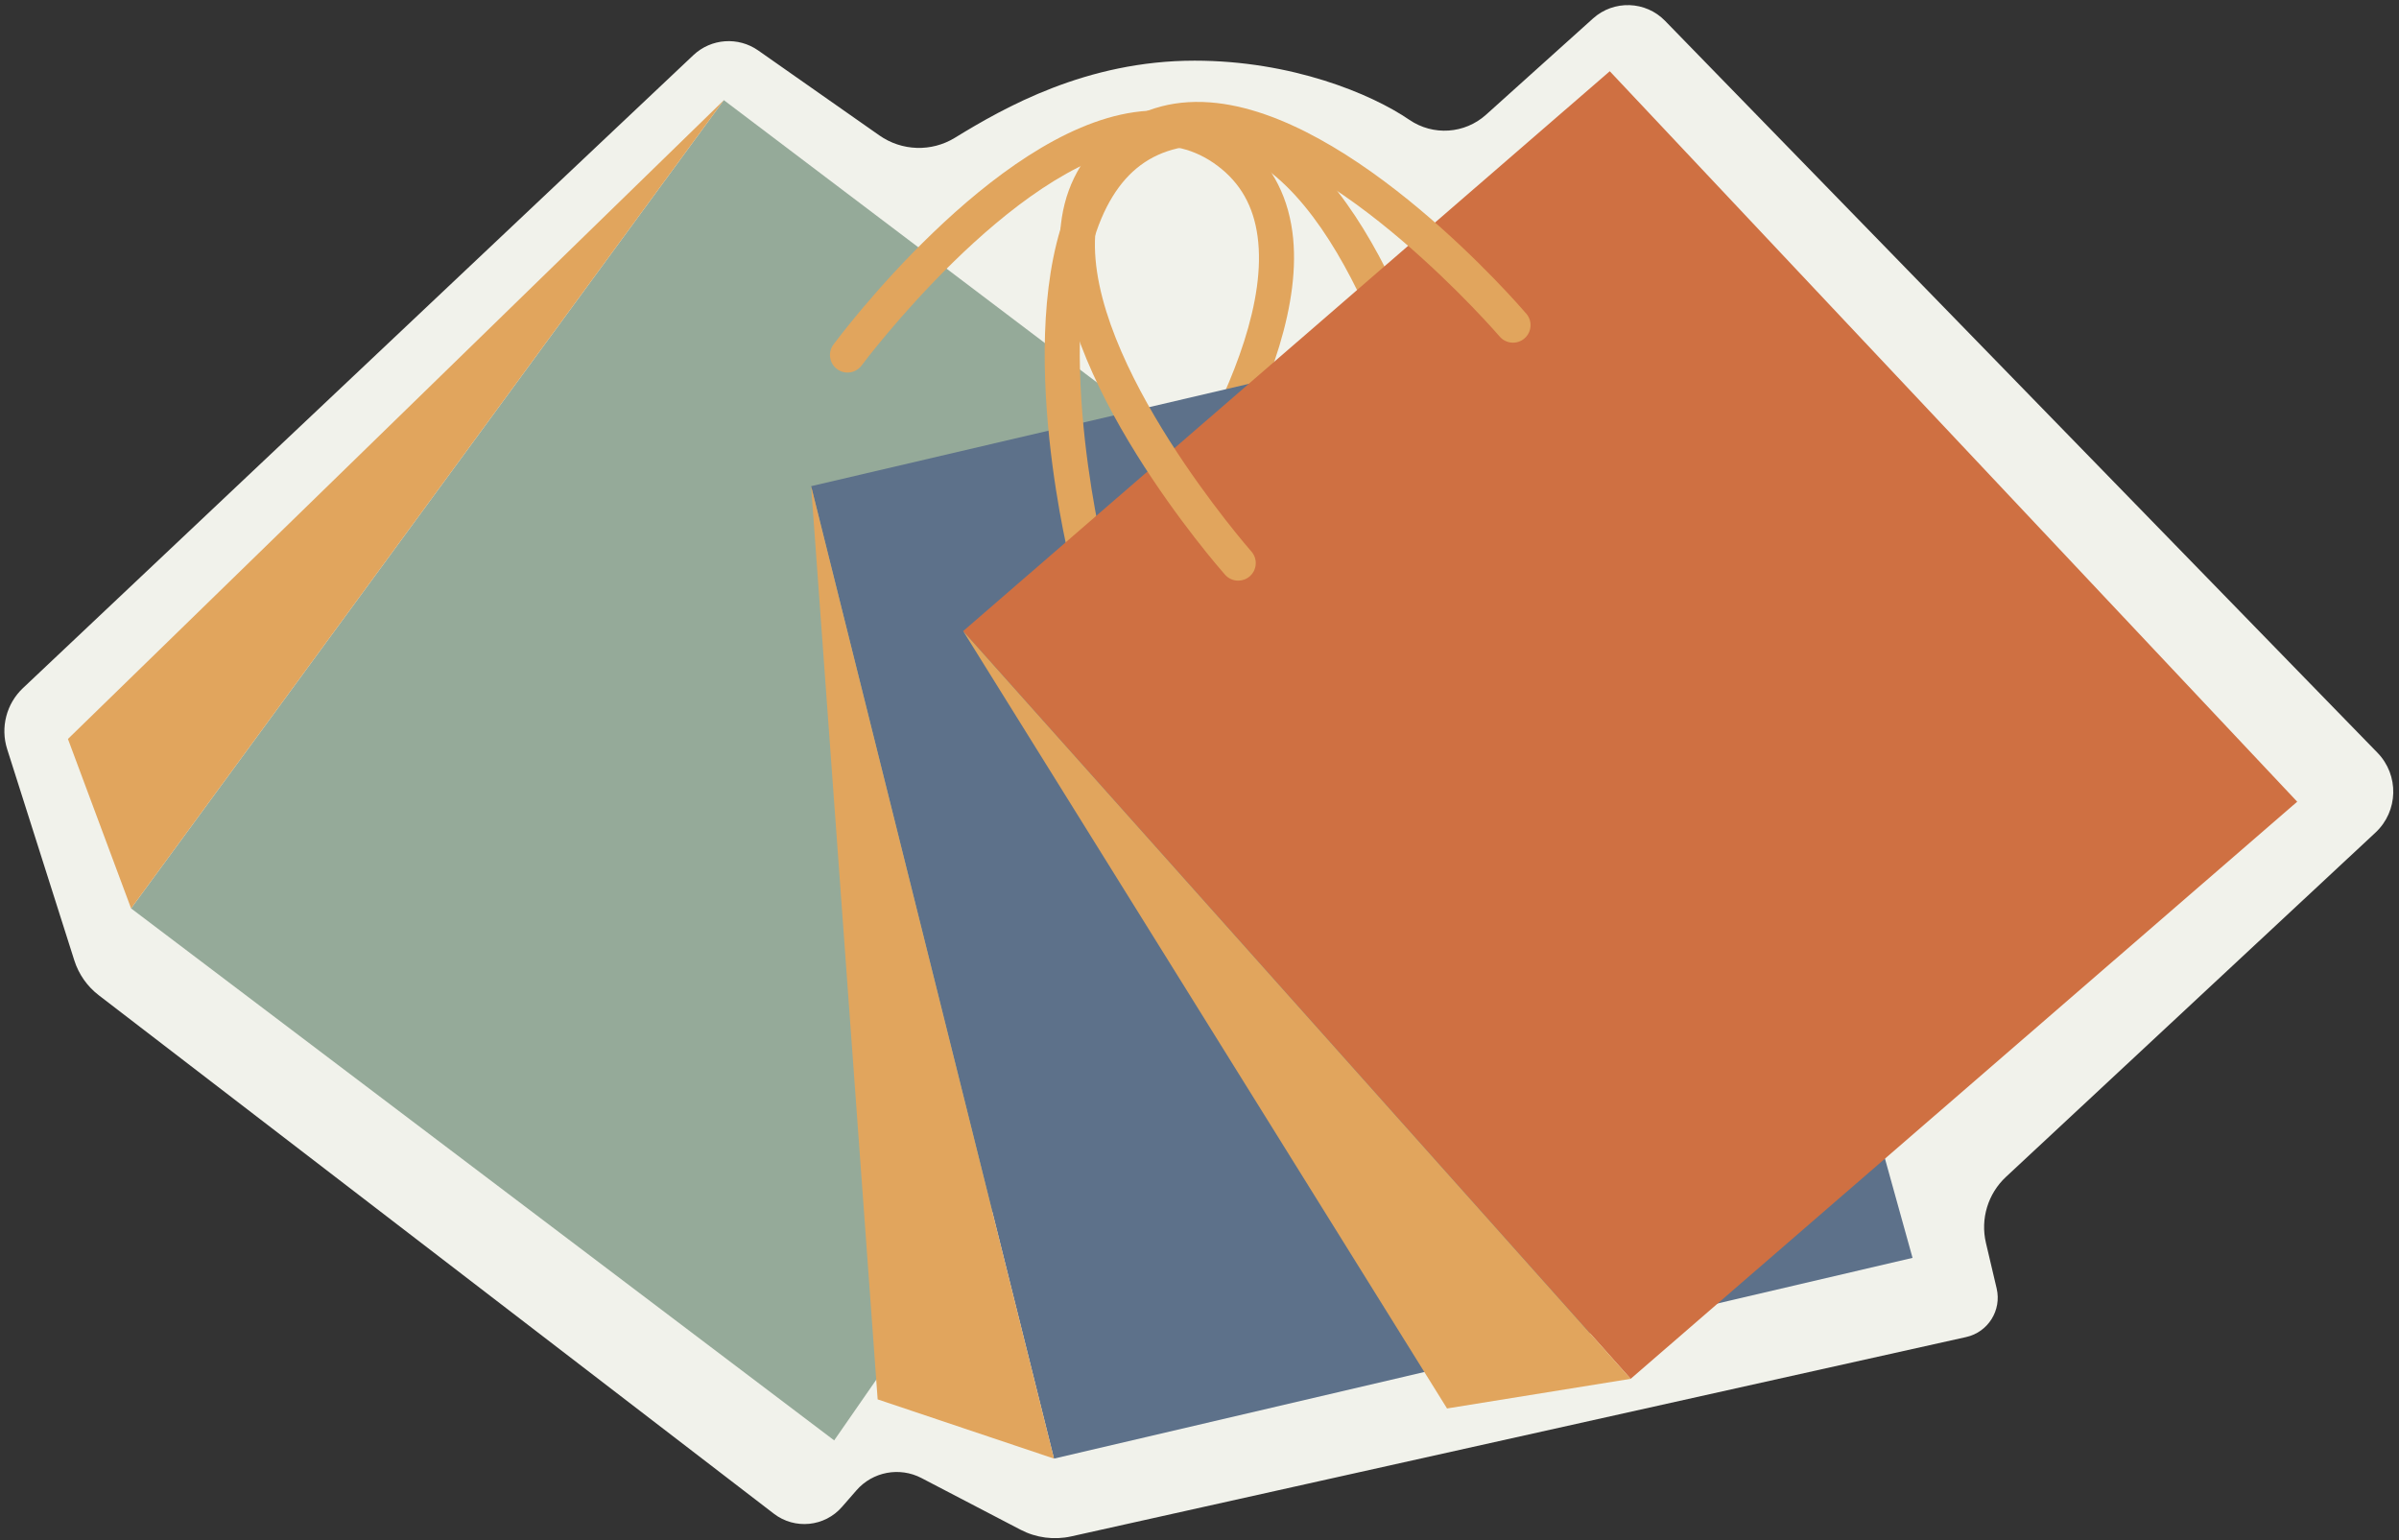
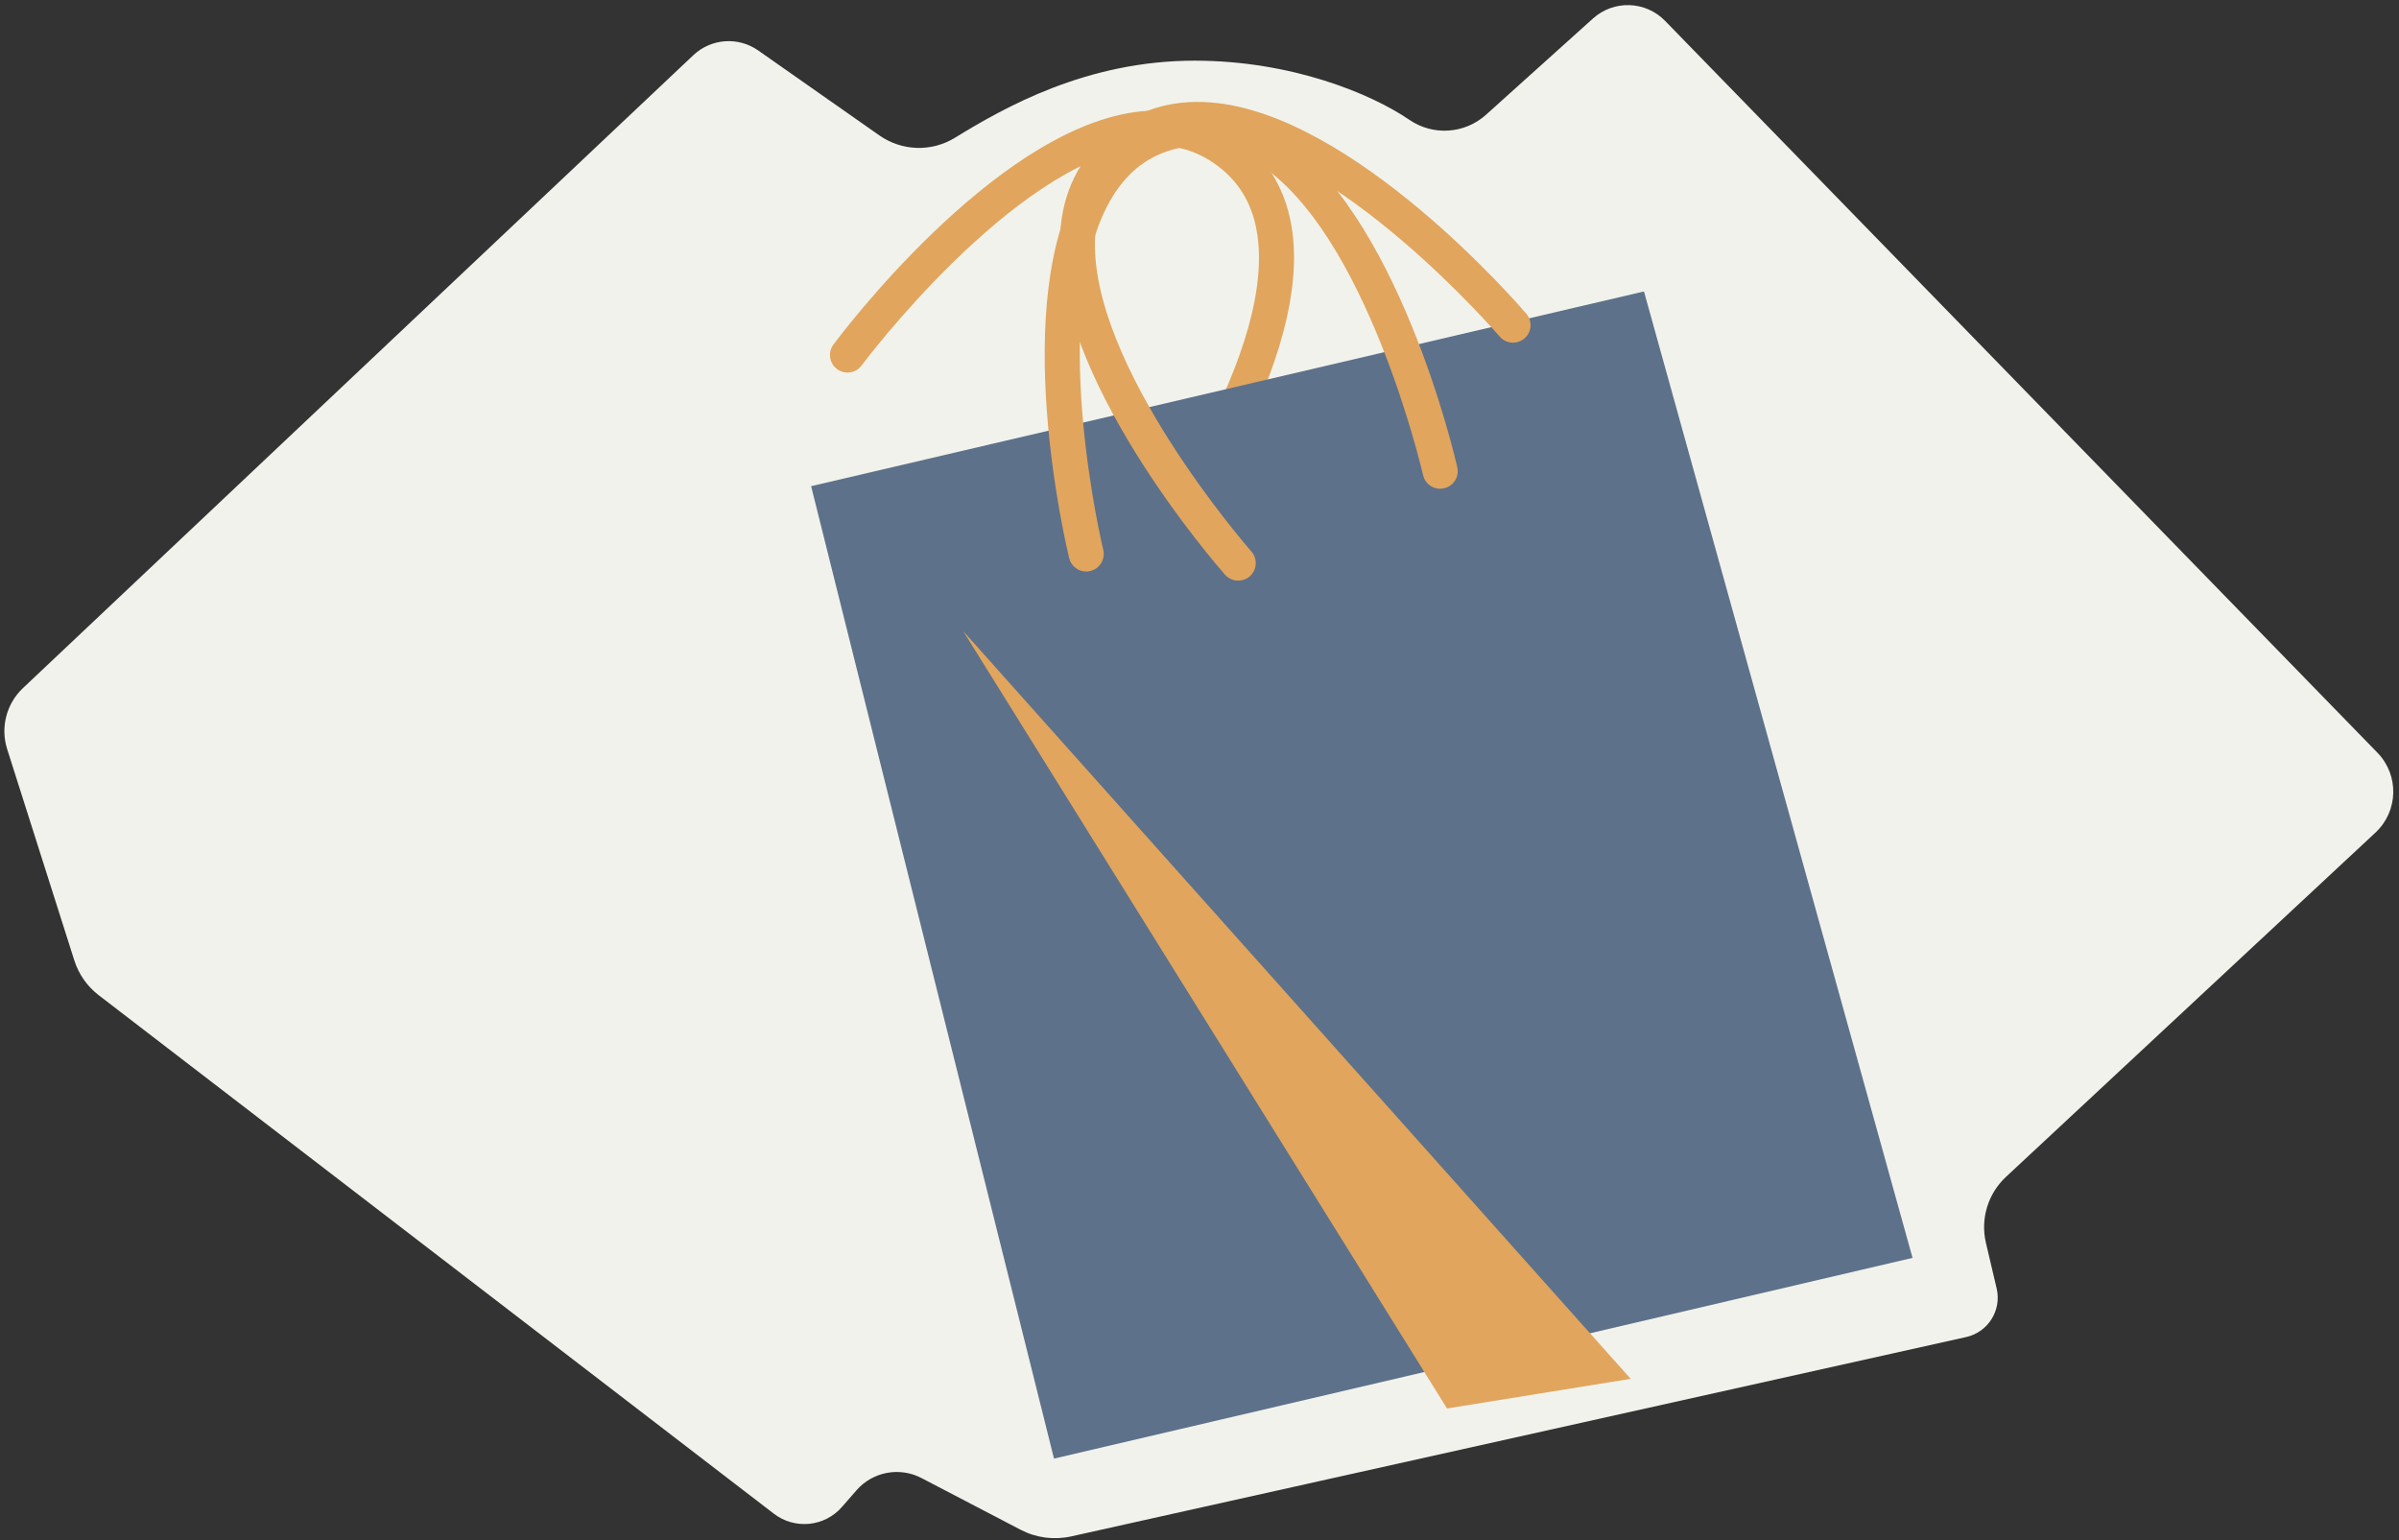
<svg xmlns="http://www.w3.org/2000/svg" fill="#000000" height="211" preserveAspectRatio="xMidYMid meet" version="1" viewBox="-0.6 -0.7 328.6 211.0" width="328.6" zoomAndPan="magnify">
  <rect x="-0.6" y="-0.7" width="328.6" height="211.0" fill="#333333" stroke="none" />
  <g id="change1_1">
    <path d="M94.371,6.858L2.544,93.56c-2.266,2.14-3.107,5.389-2.163,8.359 l9.198,28.945c0.602,1.895,1.77,3.56,3.347,4.771l92.477,71.027c2.866,2.201,6.949,1.794,9.324-0.93 l1.988-2.279c2.223-2.549,5.902-3.243,8.9-1.679l13.578,7.082c2.132,1.112,4.589,1.435,6.936,0.912 l122.585-27.308c3.003-0.669,4.88-3.662,4.176-6.657l-1.469-6.243 c-0.773-3.287,0.274-6.737,2.744-9.039l50.616-47.169c3.14-2.926,3.261-7.863,0.267-10.939 L227.471,2.155c-2.668-2.742-7.025-2.886-9.869-0.327l-14.656,13.189 c-2.923,2.63-7.256,2.916-10.501,0.697c-5.228-3.575-16.141-8.105-29.417-8.105 c-14.823,0-26.079,6.424-32.84,10.568c-3.204,1.964-7.264,1.828-10.34-0.33l-16.593-11.635 C100.515,4.292,96.803,4.561,94.371,6.858z" fill="#f1f2eb" />
  </g>
  <g id="change2_1">
-     <path d="M98.549 13.019L17.355 123.74 113.661 196.615 191.974 83.713z" fill="#95aa99" />
-   </g>
+     </g>
  <g id="change3_1">
-     <path d="M98.549 13.019L8.706 100.529 17.355 123.74z" fill="#e1a55d" />
-   </g>
+     </g>
  <g id="change3_6">
    <path d="M155.193,80.383c-0.509,0-1.023-0.162-1.46-0.495 c-1.054-0.807-1.253-2.317-0.446-3.371c0.209-0.272,20.743-27.306,18.37-44.826 c-0.561-4.145-2.343-7.302-5.45-9.652c-3.108-2.354-6.643-3.202-10.76-2.615 c-17.494,2.507-37.824,29.665-38.029,29.94c-0.791,1.068-2.296,1.291-3.361,0.498 c-1.066-0.791-1.289-2.296-0.498-3.361c0.878-1.185,21.748-29.046,41.205-31.834 c5.389-0.777,10.22,0.418,14.344,3.537c4.122,3.12,6.584,7.443,7.314,12.847 c2.636,19.504-18.422,47.223-19.318,48.392C156.629,80.059,155.916,80.383,155.193,80.383z" fill="#e1a55d" />
  </g>
  <g id="change4_1">
    <path d="M110.502 65.9L143.77 199.11 261.368 171.612 224.582 39.225z" fill="#5d718a" />
  </g>
  <g id="change3_2">
-     <path d="M110.502 65.9L119.616 190.999 143.77 199.11z" fill="#e1a55d" />
-   </g>
+     </g>
  <g id="change3_4">
    <path d="M148.179,77.588c-1.082,0-2.066-0.735-2.333-1.833 c-0.35-1.434-8.439-35.294,1.852-52.04c2.852-4.643,6.852-7.594,11.887-8.77 c5.028-1.181,9.929-0.31,14.556,2.584c16.685,10.436,24.546,44.348,24.872,45.784 c0.293,1.296-0.519,2.582-1.812,2.875c-1.307,0.305-2.587-0.516-2.878-1.81 c-0.075-0.333-7.744-33.404-22.736-42.777c-3.544-2.218-7.115-2.864-10.908-1.976 c-3.793,0.887-6.699,3.047-8.887,6.605c-9.251,15.056-1.357,48.052-1.275,48.383 c0.315,1.291-0.476,2.591-1.765,2.906C148.559,77.567,148.367,77.588,148.179,77.588z" fill="#e1a55d" />
  </g>
  <g id="change5_1">
-     <path d="M131.33 85.751L222.76 188.182 314.057 109.123 219.896 9.057z" fill="#cf7042" />
-   </g>
+     </g>
  <g id="change3_3">
-     <path d="M131.33 85.751L197.606 192.242 222.76 188.182z" fill="#e1a55d" />
+     <path d="M131.33 85.751L197.606 192.242 222.76 188.182" fill="#e1a55d" />
  </g>
  <g id="change3_5">
    <path d="M169.002,78.841c-0.664,0-1.326-0.275-1.803-0.812 c-0.976-1.108-23.893-27.313-22.576-46.925c0.364-5.434,2.53-9.908,6.441-13.293 c3.908-3.385,8.65-4.896,14.088-4.486c19.626,1.474,42.359,27.832,43.317,28.954 c0.864,1.009,0.744,2.526-0.265,3.387c-1.007,0.861-2.526,0.744-3.387-0.265 c-0.223-0.258-22.398-25.961-40.031-27.283c-4.145-0.312-7.629,0.775-10.577,3.326 c-2.944,2.549-4.512,5.814-4.791,9.981c-1.183,17.633,21.161,43.165,21.386,43.42 c0.878,0.995,0.784,2.514-0.211,3.394C170.136,78.644,169.568,78.841,169.002,78.841z" fill="#e1a55d" />
  </g>
</svg>